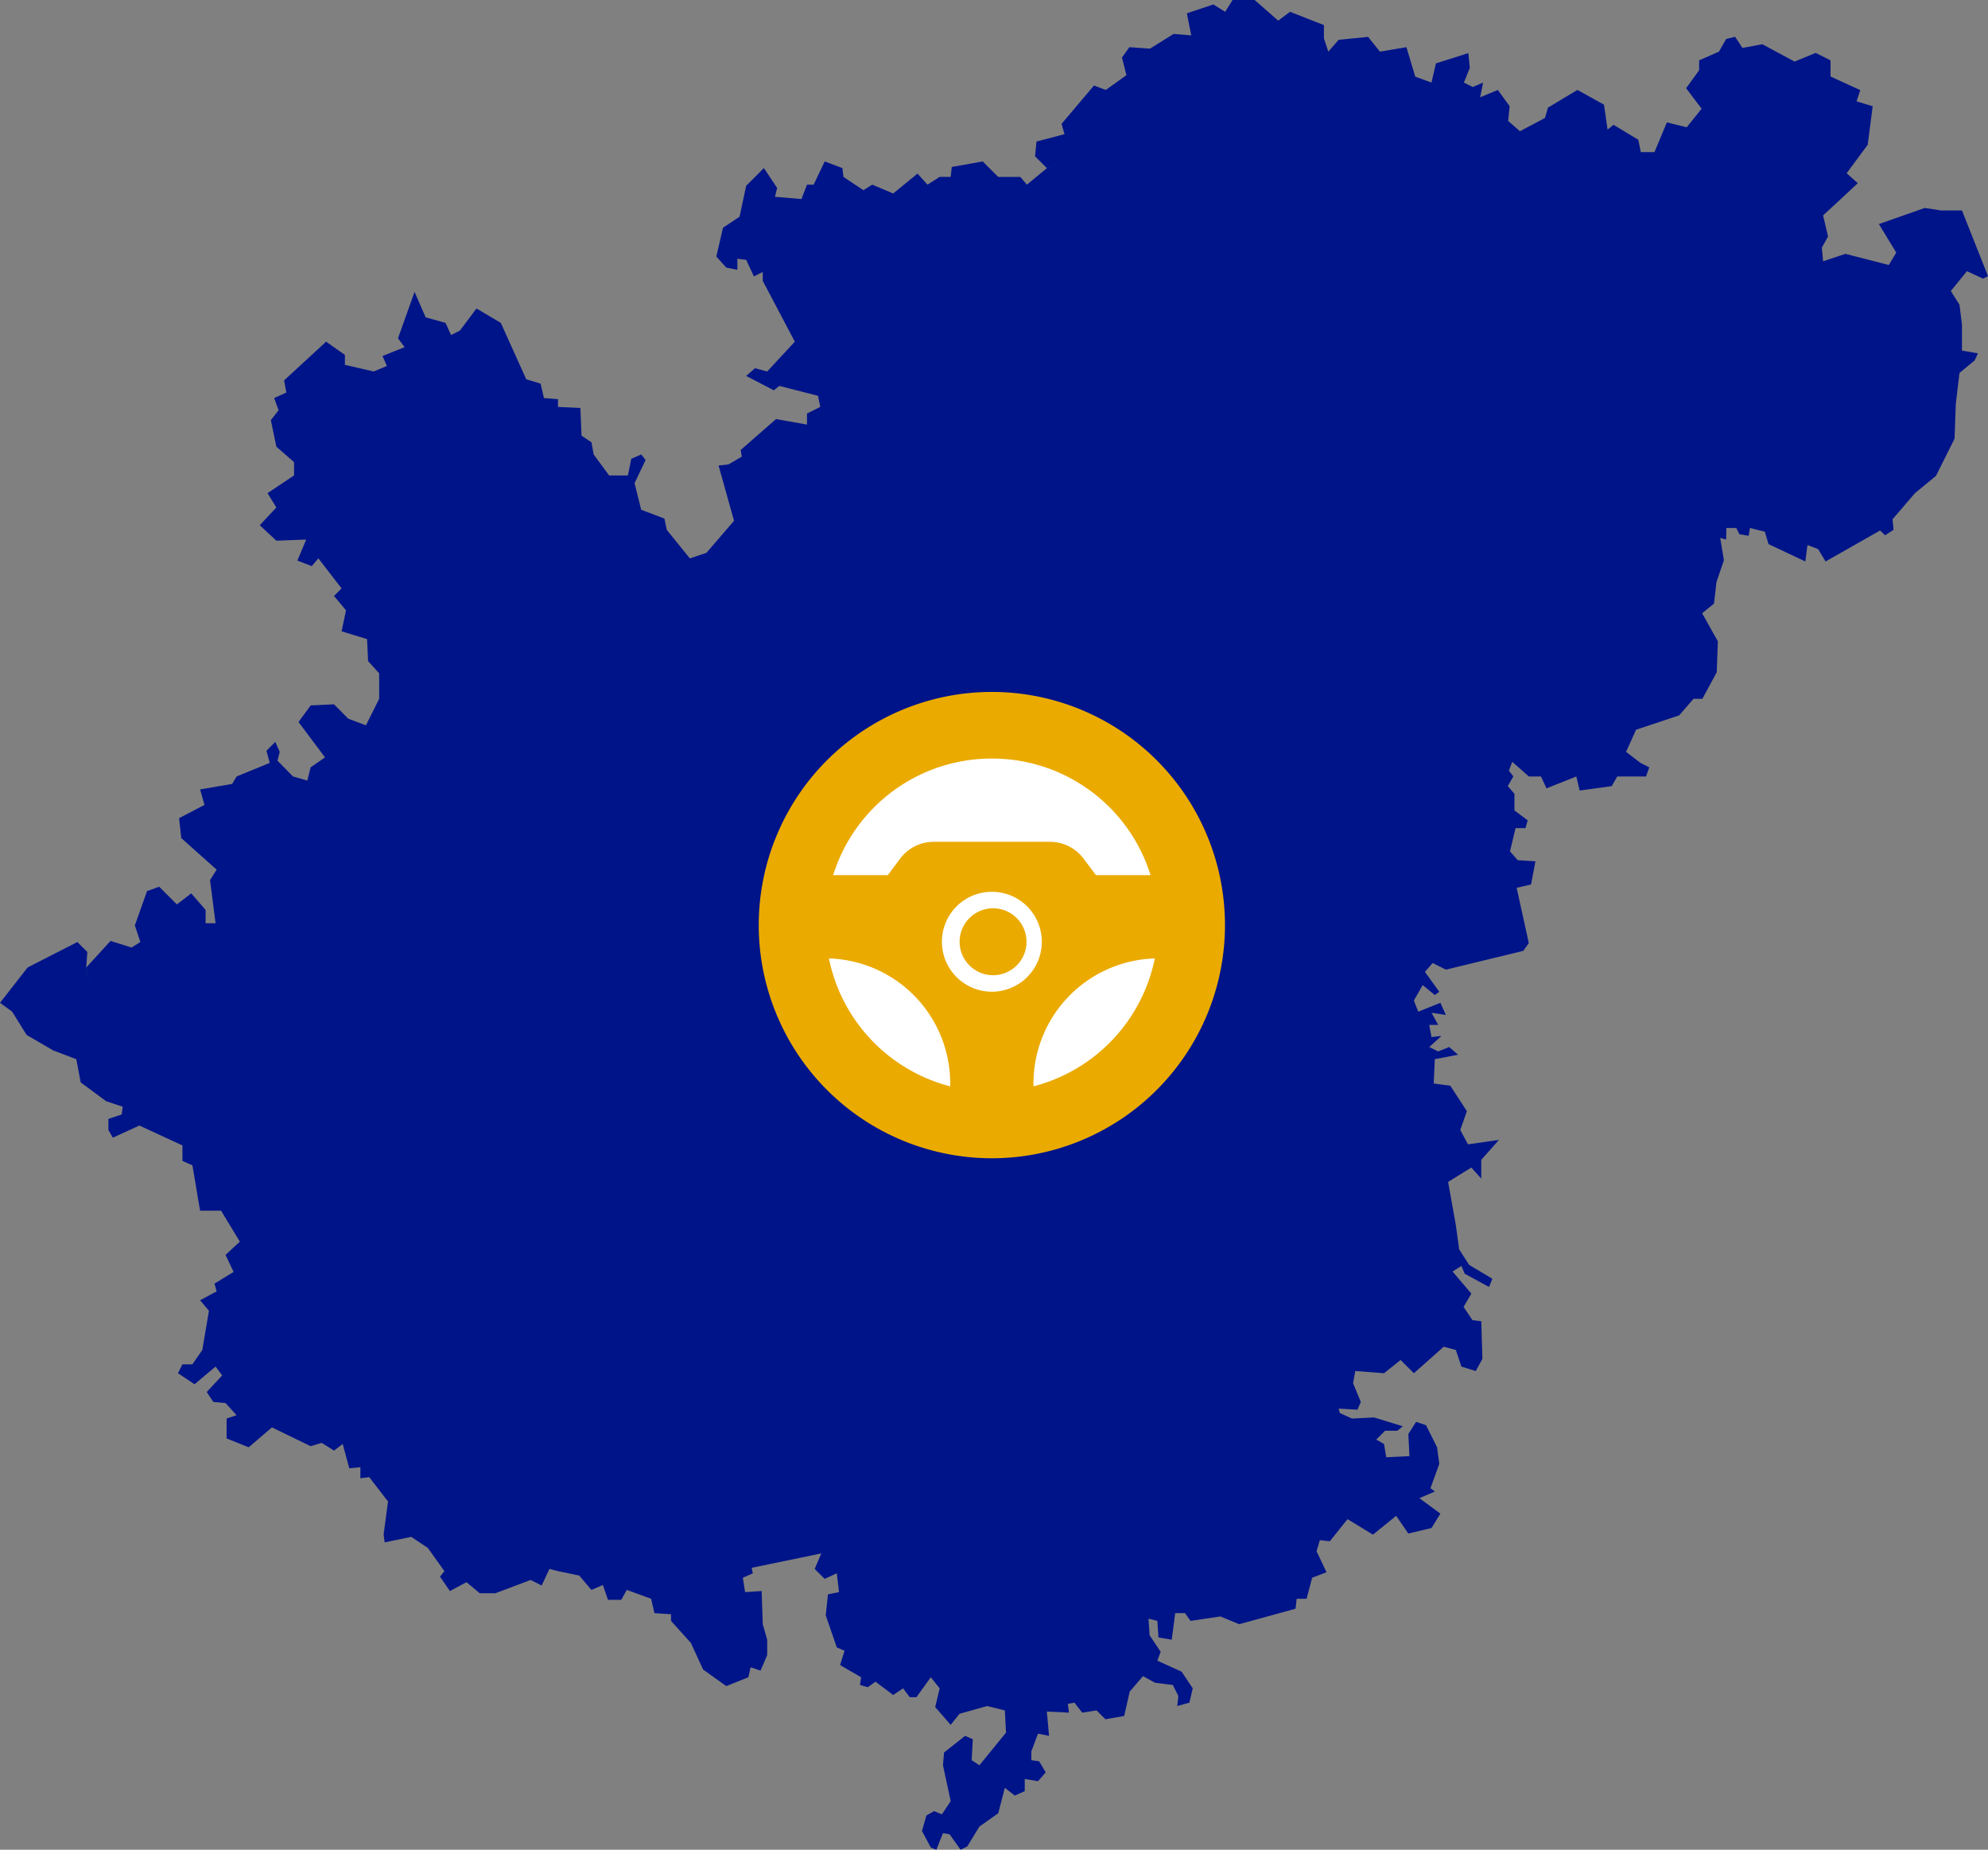
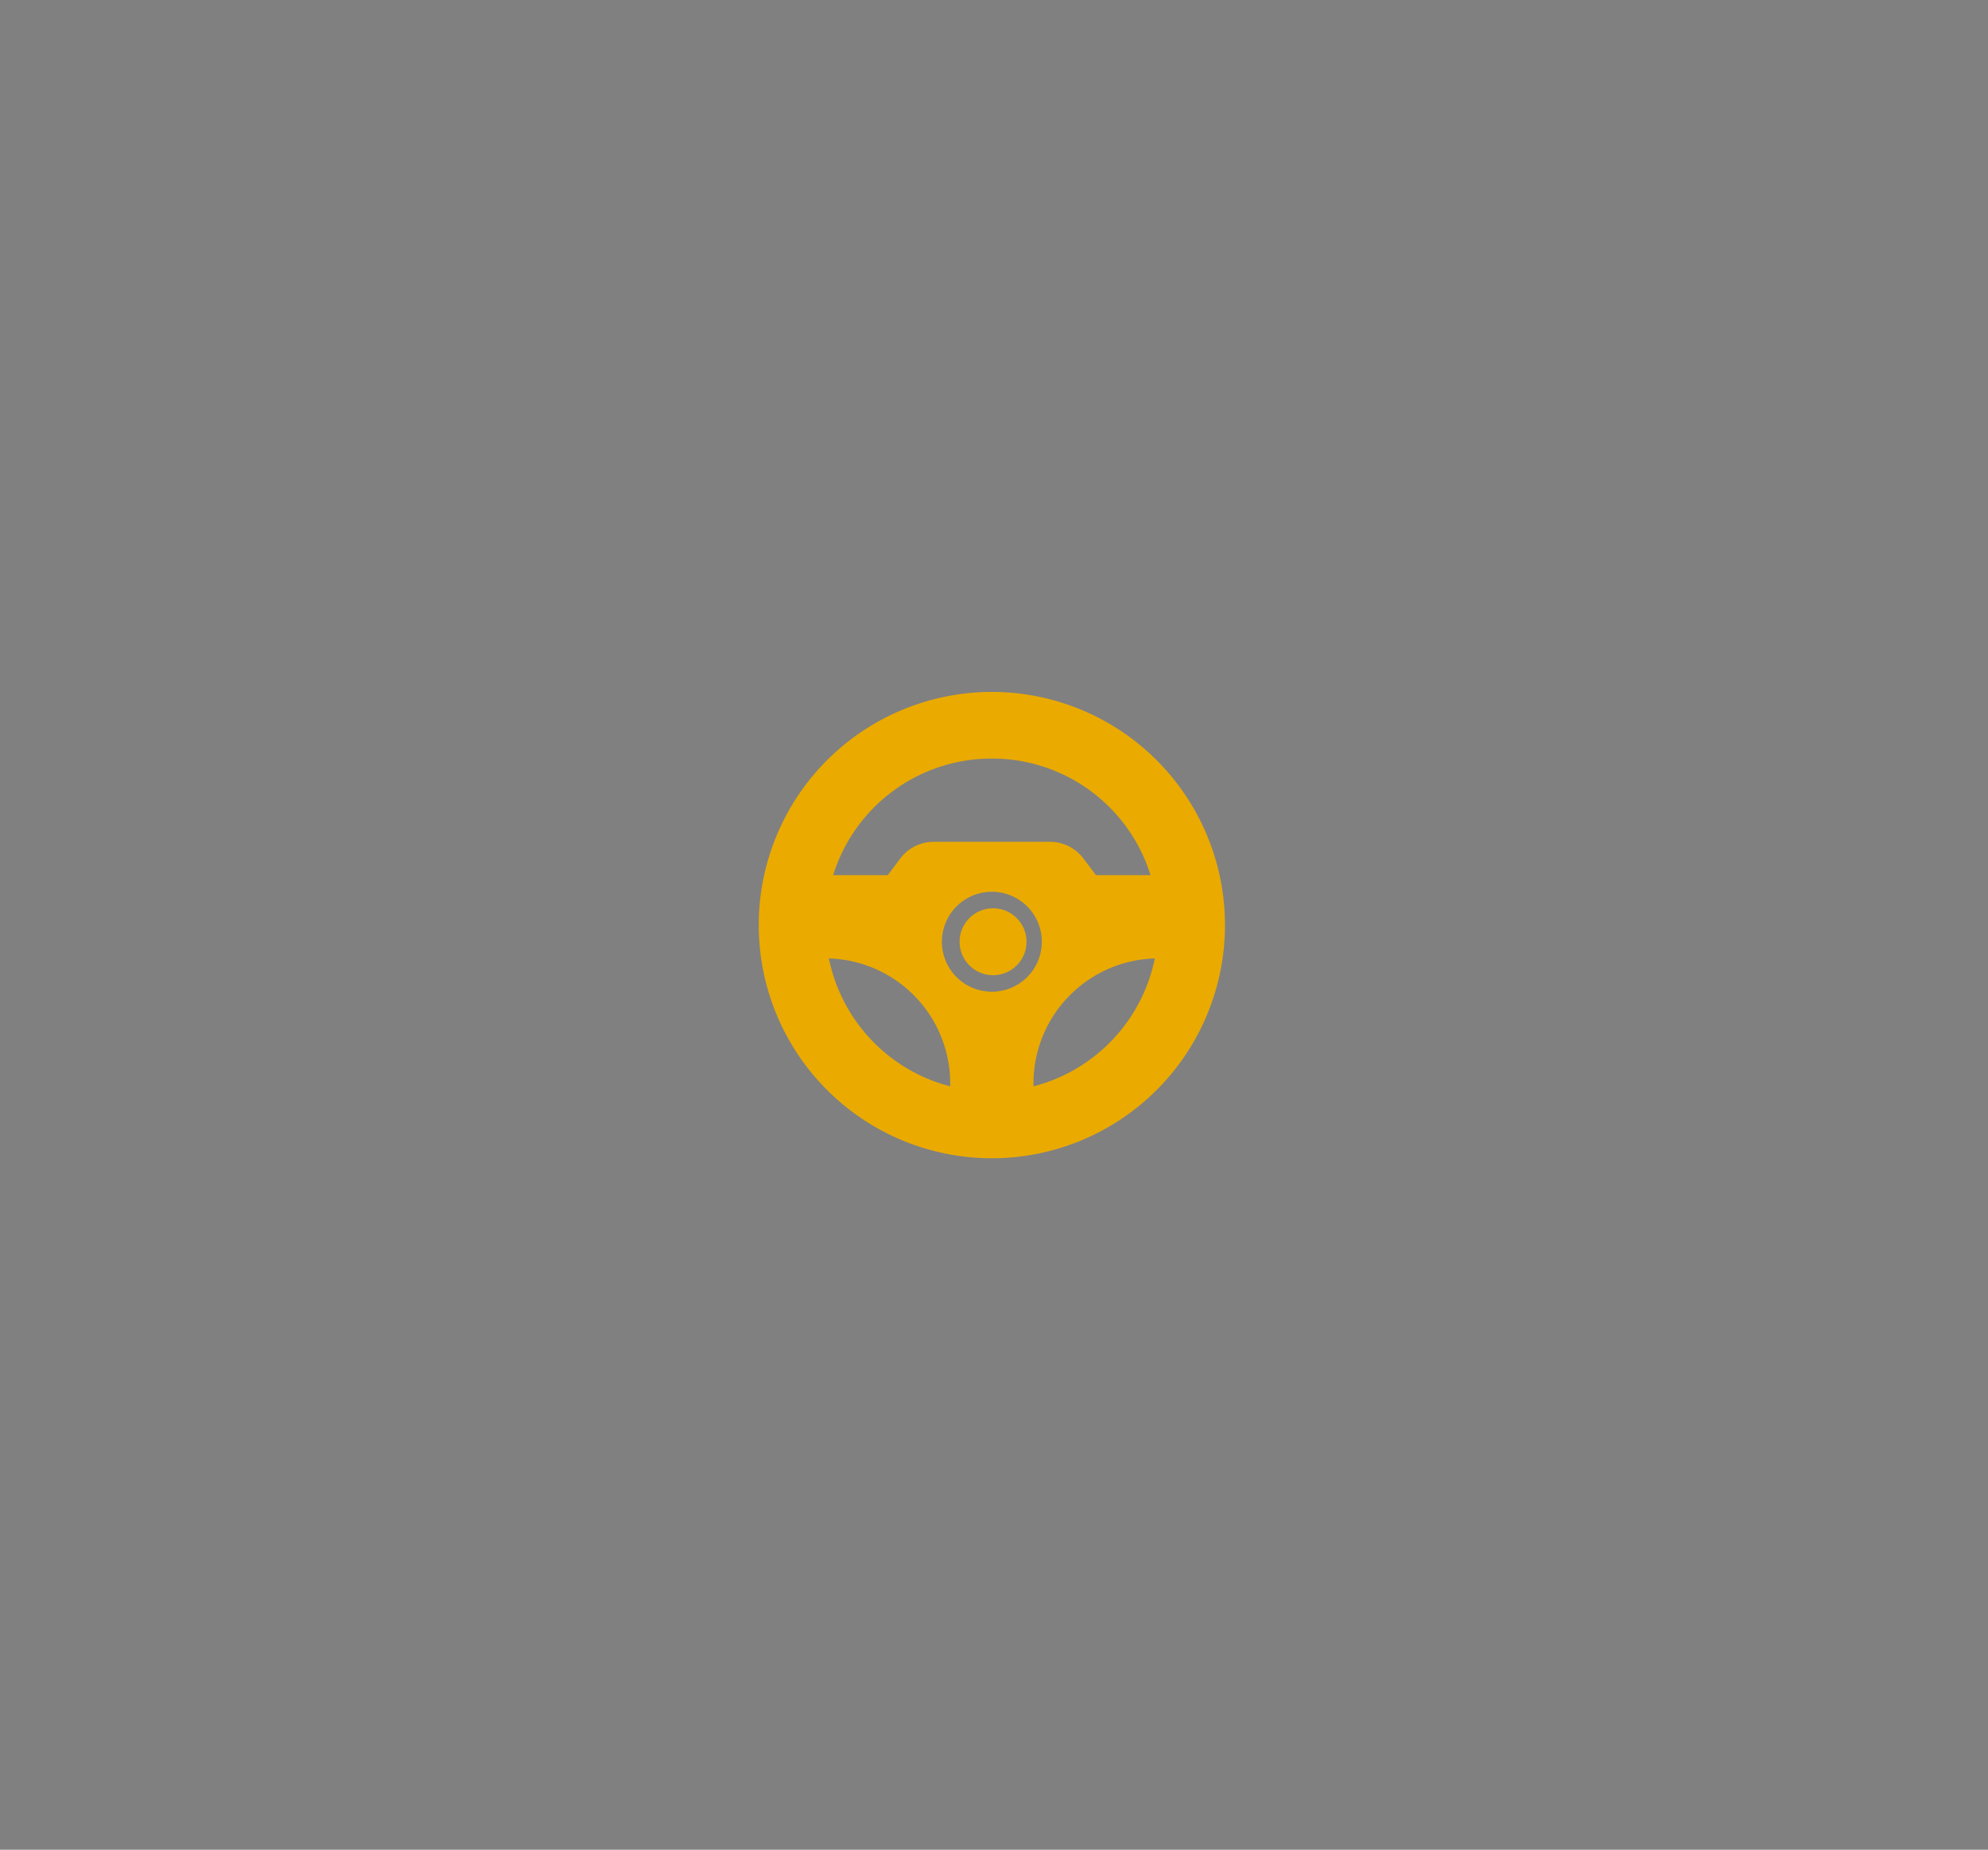
<svg xmlns="http://www.w3.org/2000/svg" width="445.418" height="414.361" viewBox="0 0 445.418 414.361">
  <rect x="0" y="0" width="445.418" height="414.361" fill="#808080" stroke="none" />
  <g id="map_automotive" transform="translate(-995.001 -116)">
-     <path id="Pfad_799" data-name="Pfad 799" d="M277.524.949l-1.649,2.644-2.642-1.65-5.942,1.982.987,4.951-3.96-.328-5.286,3.3-4.622-.328-1.654,2.312.993,3.962-4.624,3.3-2.64-.988-7.268,8.586.66,2.312-6.274,1.65-.328,3.3,2.64,2.644,3.632-1.323-3.6,1.323-4.491,3.713-1.484-1.733h-4.949l-3.47-3.466-6.933,1.237-.247,2.229H211.9l-2.725,1.733-2.231-2.476L201.5,44.292l-4.7-1.98-1.984,1.241-4.46-2.974-.244-1.98-3.964-1.486-2.479,5.2h-1.486l-1.234,3.221-5.947-.5.494-1.98L172.52,38.6l-3.964,3.962L167.07,49.5l-3.715,2.478-1.488,6.438,2.231,2.476,2.476.5V58.907l1.982.247,1.733,3.717,1.982-.993v1.984l7.181,13.623-6.191,6.685-2.722-.741-1.984,1.731,6.193,3.221,1.239-.99,8.667,2.229.5,2.478-2.974,1.484v2.478l-6.934-1.237-7.926,6.933.25,1.488-2.975,1.735-2.227.244,3.468,12.387-6.191,7.183-3.715,1.237-5.2-6.44h.032l-.526-2.475-5.2-1.984-1.489-5.944,2.476-5.2-.987-1.239-2.232.992-.741,3.715h-4.211l-3.468-4.707-.494-2.723-2.227-1.486-.252-6.195-5.015-.245V90.364l-3.156-.249-.741-3.221-3.222-.99-5.7-12.631-5.448-3.219-3.717,4.952-1.979.99-1.239-2.723-4.461-1.239-2.476-5.7-3.715,10.4,1.488,1.984L87.07,80.7l.988,2.229-2.97,1.237-6.437-1.486V80.456l-4.211-2.972-9.415,8.671.5,2.722L62.8,90.115l.988,2.725-1.733,2.227,1.237,5.946,3.965,3.468v2.972l-5.946,3.962,1.98,3.221L59.577,118.6l3.713,3.468,6.687-.25L68,126.524l3.221,1.239,1.484-1.735,5.2,6.732-1.695,1.69,2.685,3.217-.99,4.708,5.7,1.733.247,4.952,2.476,2.725v5.7l-2.972,5.944-3.962-1.486-3.181-3.221-5.239.247-2.723,3.717,5.941,7.923-3.218,2.227-.743,2.97-3.221-.924-3.466-3.533.5-1.982-.993-2.229-1.98,1.984.741,2.722-7.428,3.038-.992,1.668L46.2,177.79l.992,3.466-5.7,2.97.493,4.46,7.926,7.074L48.43,198.1l1.241,9.661H47.44v-2.974l-3.221-3.713L41,203.547l-3.964-3.964-2.723.99-2.727,7.681,1.239,3.717-1.982,1.237L26.14,211.72l-5.433,5.944.726,4.211-.743-4.211.249-3.468L18.71,211.97,7.563,217.664,1.372,225.59,4.1,227.572l3.221,5.2,5.944,3.468,5.2,1.98.992,5.2,5.7,4.211,3.717,1.237-.247,1.733-2.97.993v2.476l.987,1.731,5.946-2.723,9.659,4.46v3.466l2.231.988L46.2,272.151h4.7l4.213,6.934L51.9,282.057l1.809,3.815L49.424,288.5l.494,1.733L46.2,292.215l1.982,2.367L46.7,303.357l-2.229,3.221H42.239l-.992,1.982,3.717,2.476,4.707-3.964,1.484,1.982-3.466,3.717L49.175,315l2.723.247,2.478,2.725-2.231.741v4.46l4.954,1.982,5.2-4.458,8.671,4.209,2.476-.745L76.21,325.9l1.944-1.484,1.484,5.448,2.478-.25v2.478l1.984-.247,4.208,5.45-.99,7.43.247,1.731,5.944-1.237,3.715,2.476,3.717,5.2-.99,1.239,2.227,3.222,3.715-1.984,2.972,2.478h3.48l7.914-2.974,2.478,1.239,1.731-3.715,1.919.494,4.77.992,2.725,3.219,2.566-1.1,1.149,3.325h2.97l1.239-2.229,5.45,1.984.745,3.219,3.715.247v1.486l4.455,4.952,2.727,5.947,5.2,3.712,4.954-1.98.494-2.231,2.232.745,1.483-3.466v-3.466l-.99-3.47-.249-7.428-3.713.245-.5-3.219,2.232-.992-.252-1.237,15.6-3.219-1.484,3.466,2.229,2.229,2.725-1.239.494,4.211-2.478.494-.493,4.709,2.476,7.181,1.733.745-.992,3.216,4.707,2.727-.25,1.733,1.735.5,1.733-1.239,3.964,2.974,2.227-1.488,1.489,1.984H206.7l3.219-4.46,1.984,2.476-.993,4.211,3.466,3.964,1.982-2.475,6.191-1.735,3.961.988.265,4.967-5.961,7.311-1.731-1.131.247-4.709-1.735-.741-4.7,3.717-.249,2.864,1.733,8.031-1.98,2.974-1.731-.741-1.733.988-.993,3.47,1.982,3.715,1.239.494,1.484-3.715,1.484.247,2.478,3.468,1.484-.743,2.725-4.46,4.211-2.97,1.484-5.7,2.226,1.736,2.229-.992v-2.723l2.97.494,1.735-1.982-1.483-2.478-1.738-.245v-1.982l1.486-3.962,2.479.494-.5-5.448,4.956.247-.25-1.982,1.484-.247,1.736,2.229,3.219-.5,1.982,1.982,4.209-.743,1.237-5.448,2.974-3.468,2.725,1.486,3.962.494,1.237,2.478-.244,2.231,2.72-.745.745-3.221-2.478-3.715-5.45-2.478.746-1.98-2.479-3.715-.245-3.713,1.979.494.252,3.717,2.972.5.775-5.946h2.2l1.239,1.733,6.685-.992,4.213,1.735,12.63-3.47.25-2.226h2.227l1.237-4.707,3.222-1.237-2.231-4.707.743-2.478,2.234.247,3.959-4.952,5.7,3.468,5.2-4.213,2.727,3.965,5.2-1.239,1.982-3.221-4.7-3.466,3.465-1.488-.987-.745,1.979-5.448-.5-3.713-2.476-4.952-2.229-.745-1.732,2.725.246,4.954-5.2.247-.491-2.97-1.738-.993,1.982-1.98h2.727l1.239-.992-6.442-1.98-4.954.245-2.725-1.237-.247-.99,4.208.245.746-1.731-1.733-4.211.494-2.725,6.443.5,3.71-2.972,2.975,2.972,6.687-5.944,2.722.741,1.237,3.715,3.222.992,1.486-2.725-.247-8.42-1.982-.249-1.984-2.97,1.736-2.974-4.211-4.954,1.979-1.236.745,1.731,5.451,2.974.743-1.843-5.2-3.113L328.3,280.82l-.743-5.447-1.733-9.662,5.2-3.219,2.229,2.475v-4.208l3.962-4.46-6.933.993-1.733-3.221,1.481-4.211-3.715-5.7-3.715-.5.249-5.45,5.2-.99-1.979-1.731-2.478.99-1.985-.99,2.725-2.479-2.229.249-.5-2.725H323.6l-1.489-2.72,3.221.5-1.239-2.727-4.956,1.982-.987-2.479,1.98-3.465,2.723,2.227.992-.741-3.217-4.456,1.743-1.977,2.96,1.479,17.336-4.209,1.239-1.735-2.723-12.386,3.219-.741.99-5.2-3.964-.245-1.735-1.982,1.241-5.2h2.232l.494-1.735-2.97-2.227V178.78l-1.489-1.736,1.239-2.163-.99-1.3.74-1.98,3.717,3.284h2.725l1.239,2.66,6.687-2.66.746,3.154,7.18-.992,1.239-2.163h6.438l.743-2.047-1.982-.992-3.219-2.476,2.229-4.951,9.659-3.217,3.223-3.715h1.98l3.219-5.946.249-6.934-3.468-6.191-.035-.111,2.64-2.141.552-4.82,1.668-4.9-.833-5,1.33.39.056-2.61h2.222l.7,1.395,2.073.358.284-1.753,3.332.836.834,2.776,8.241,3.888.486-3.672,2.383.894,1.667,2.778,12.227-6.944,1.113,1.076,1.891-1.221-.224-2.357,5-5.833,4.725-3.889,4.171-8.341.274-7.777.834-6.949,3.4-2.8.731-1.587-3.579-.617V73.643L440.4,69.2l-1.942-3.058L442.07,61.7l3.611,1.668,1.11-.556-5.835-14.724h-4.723l-3.609-.557-10.279,3.612,3.889,6.389-1.67,2.78-9.72-2.5-5,1.665-.279-3.055,1.388-2.5-1.11-4.72,3.612-3.335,4.165-3.888-2.5-2.222,4.723-6.39,1.111-8.611-3.612-1.113.834-2.5-6.669-3.057V14.466L408.173,12.8l-4.72,1.945-7.224-3.891-4.448.834-1.663-2.5-2,.5-1.61,2.834-4.441,1.942v2.222l-2.919,4.027,3.473,4.587-3.335,4.166-4.443-1.108-2.78,6.664H369l-.557-2.761-5.554-3.349-1.335,1.066-.808-5.584-5.946-3.3-6.607,3.964-.657,2.314-5.617,2.972-2.639-2.312.33-3.3-2.644-3.634L333,22.747l.66-3.3-2.309.993-1.984-.993,1.322-3.3-.332-3.3L323.1,15.151l-1,4.292-3.632-1.32-1.982-6.6-5.942.99-2.642-3.3-6.606.66-2.31,2.642L298,9.537V6.565L290.4,3.593l-2.642,1.98L282.478.949Z" transform="translate(993.629 115.051)" fill="#001489" />
    <g id="Gruppe_549" data-name="Gruppe 549" transform="translate(-21 -6)">
      <g id="Ellipse_108" data-name="Ellipse 108" transform="translate(1191 282)" fill="#fff" stroke="#707070" stroke-width="1">
-         <ellipse cx="47" cy="47.5" rx="47" ry="47.5" stroke="none" />
        <ellipse cx="47" cy="47.5" rx="46.5" ry="47" fill="none" />
      </g>
      <g id="Steering_Wheel" data-name="Steering Wheel" transform="translate(1182 273)">
        <path id="Pfad_1039" data-name="Pfad 1039" d="M56.23,4a52.23,52.23,0,1,0,52.23,52.23A52.23,52.23,0,0,0,56.23,4Zm0,14.923A37.177,37.177,0,0,1,91.784,45.038H79.548l-2.8-3.731a9.372,9.372,0,0,0-7.461-3.731H43.173a9.369,9.369,0,0,0-7.461,3.731l-2.8,3.731H20.676A37.179,37.179,0,0,1,56.23,18.923ZM46.9,92.351A37.27,37.27,0,0,1,19.72,63.7,28.014,28.014,0,0,1,46.9,91.673Zm9.327-21.2A11.192,11.192,0,1,1,67.423,59.961,11.192,11.192,0,0,1,56.23,71.153Zm9.327,21.2v-.679A28.015,28.015,0,0,1,92.742,63.7,37.267,37.267,0,0,1,65.557,92.351Z" transform="translate(0 0)" fill="#eaaa00" />
        <circle id="Ellipse_110" data-name="Ellipse 110" cx="7.5" cy="7.5" r="7.5" transform="translate(49 52.461)" fill="#eaaa00" />
      </g>
    </g>
  </g>
</svg>